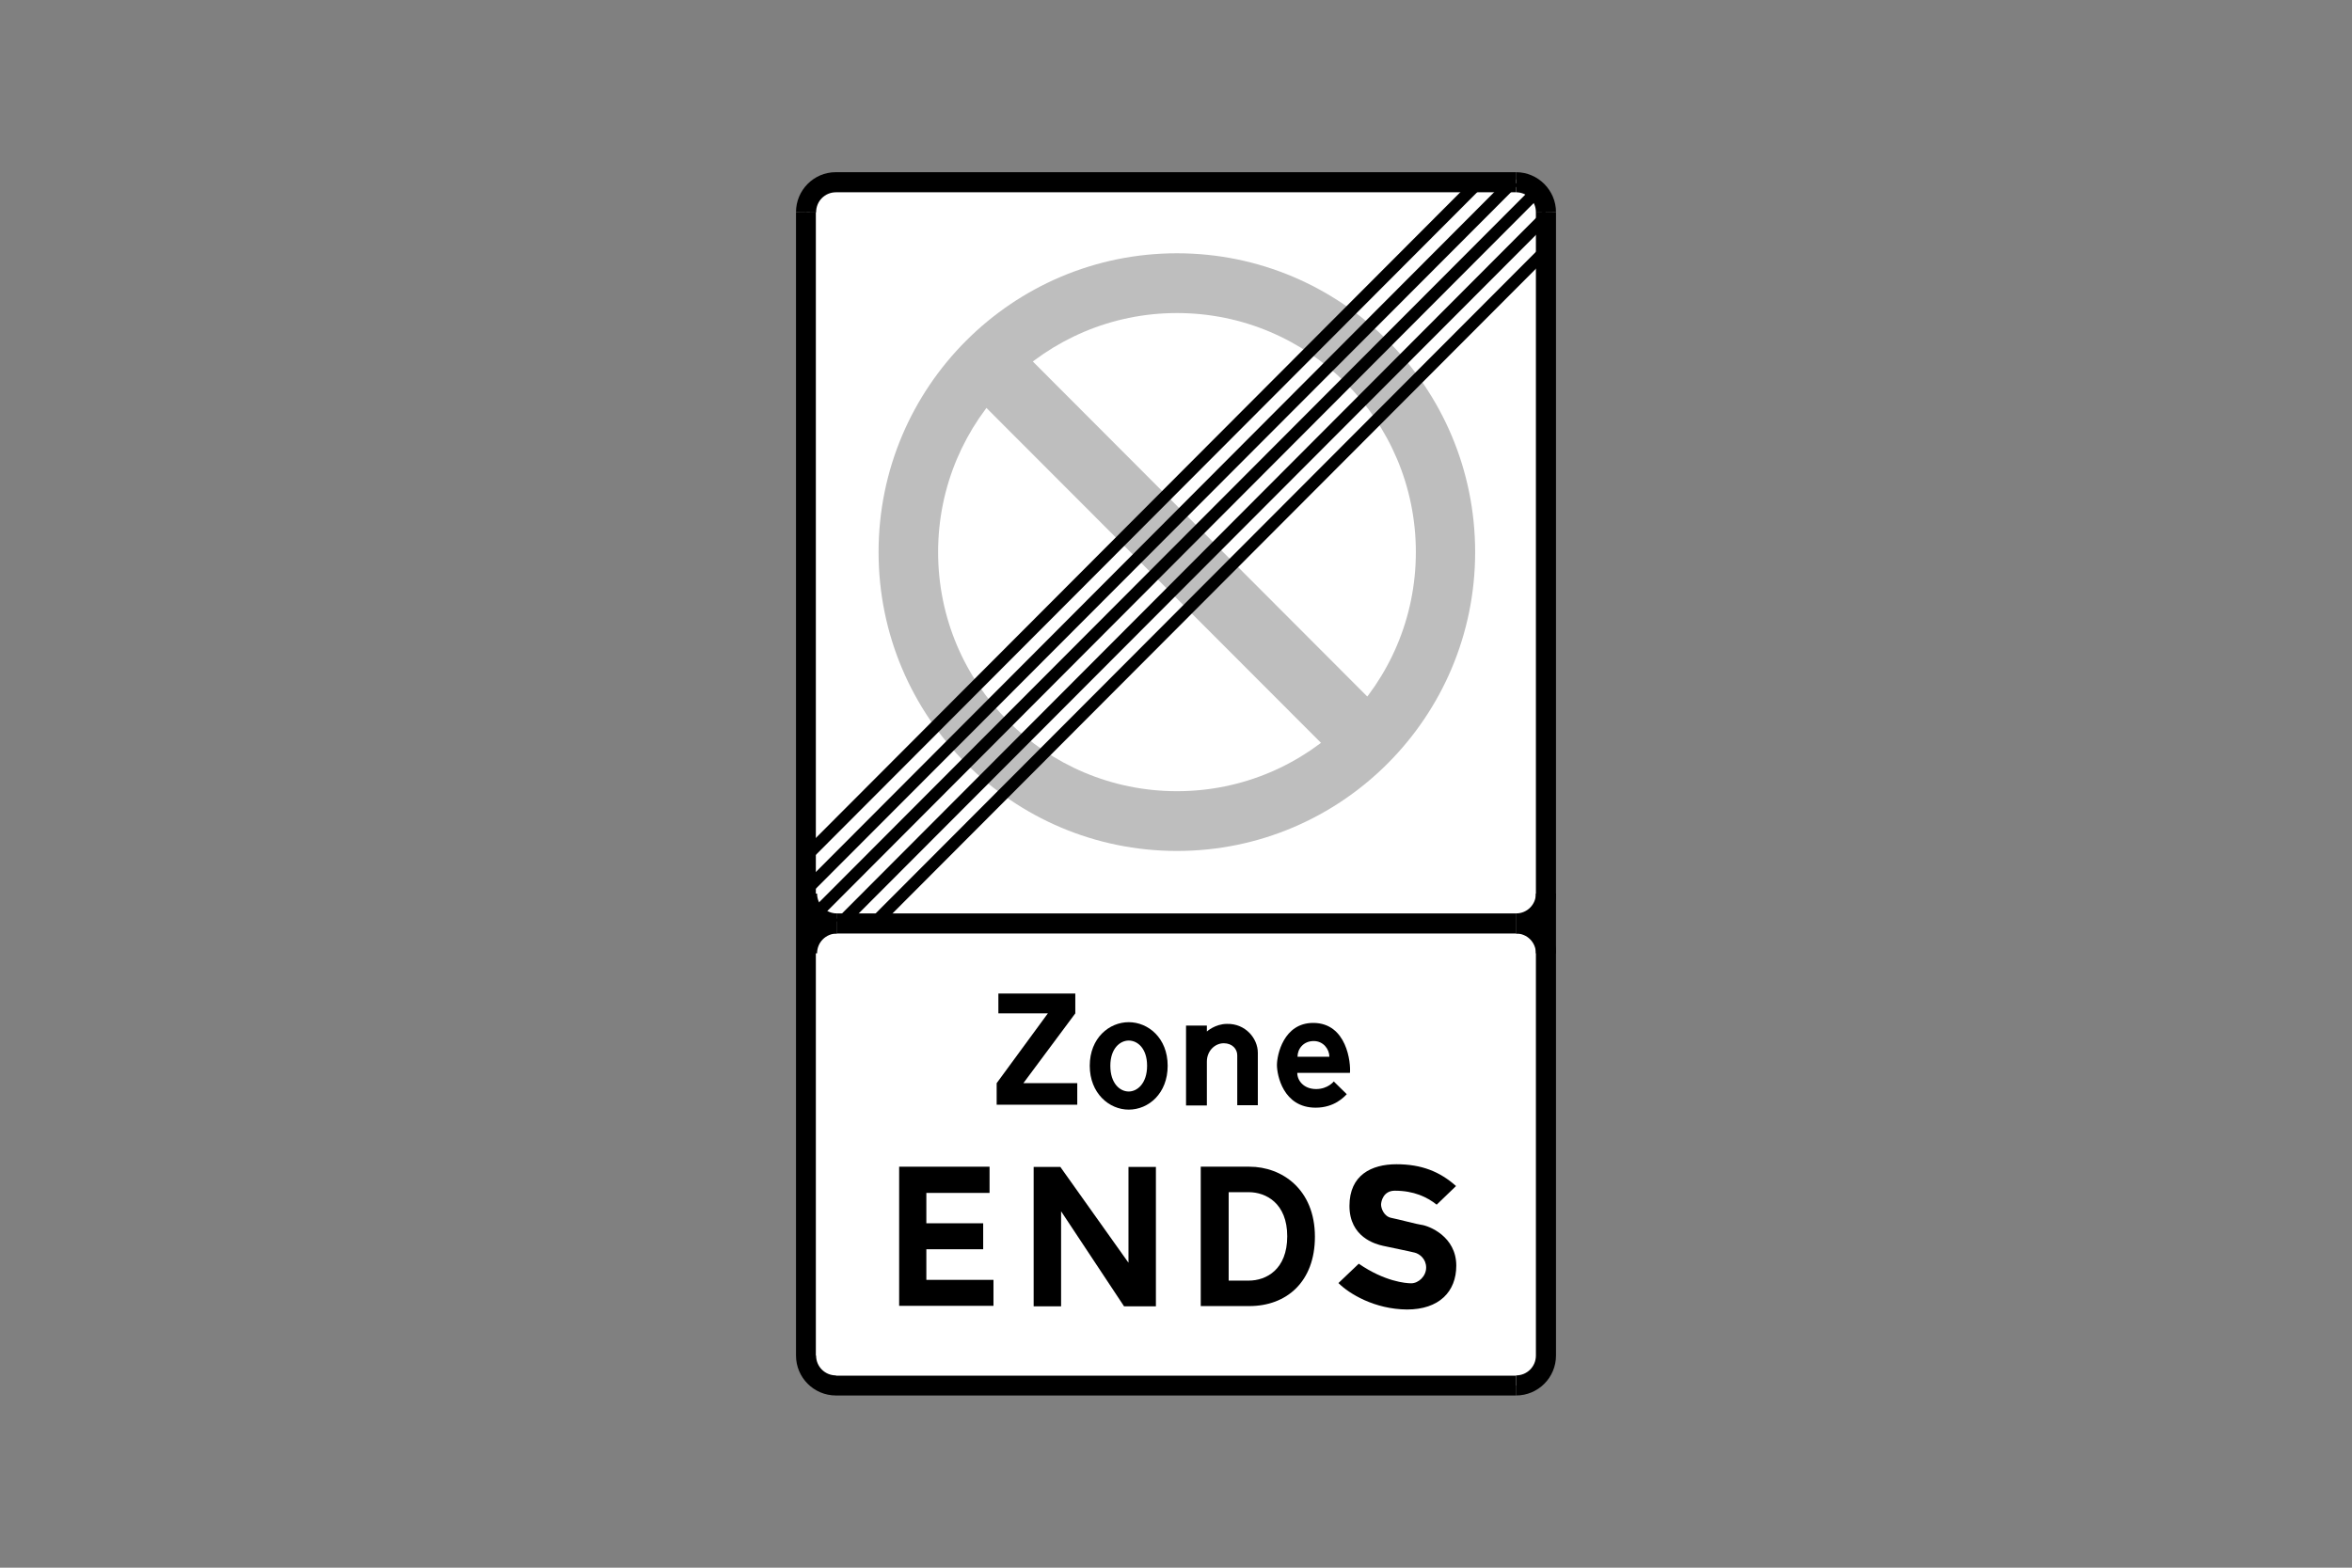
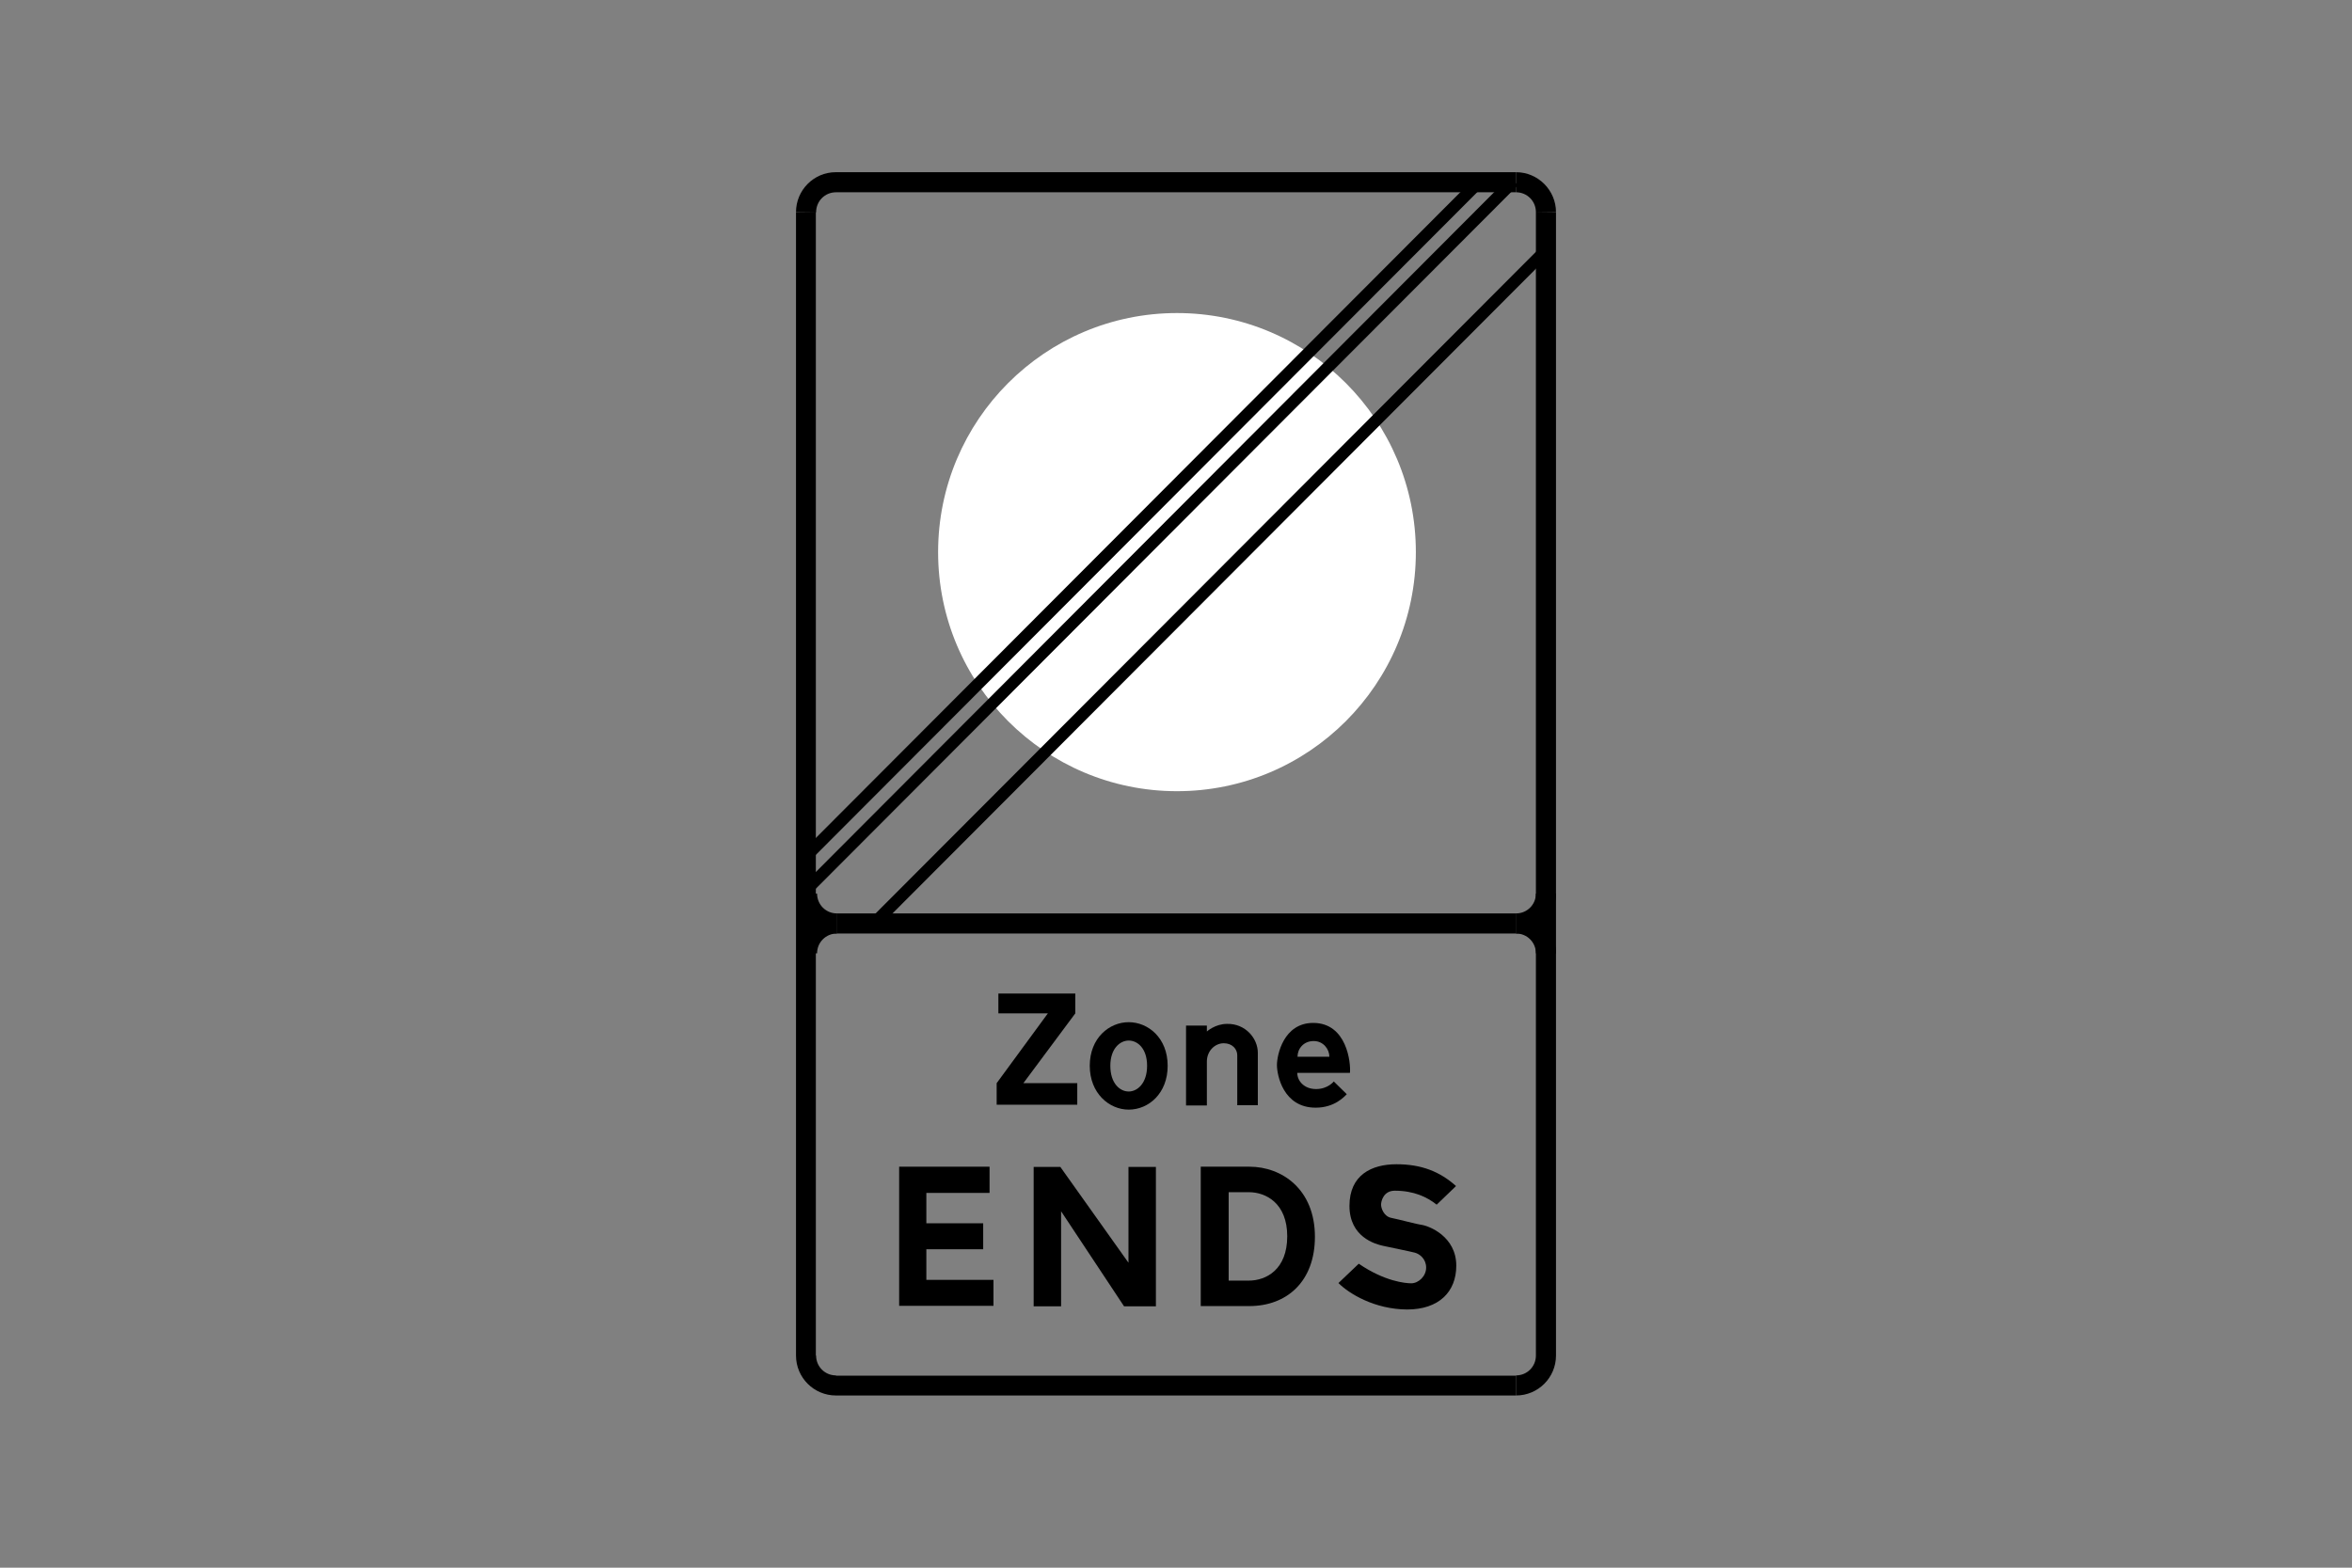
<svg xmlns="http://www.w3.org/2000/svg" version="1.1" id="Layer_1" x="0px" y="0px" viewBox="0 0 960 640" style="enable-background:new 0 0 960 640;" xml:space="preserve">
  <rect x="0" y="0" width="960" height="640" fill="#808080" stroke="none" />
  <style type="text/css">
	.st0{fill-rule:evenodd;clip-rule:evenodd;fill:#FFFFFF;}
	.st1{fill-rule:evenodd;clip-rule:evenodd;fill:#BEBEBE;}
	.st2{fill-rule:evenodd;clip-rule:evenodd;}
</style>
  <g>
-     <polygon class="st0" points="343.8,73.3 622.2,73.3 631.6,87 631.6,557.8 622.2,565.6 337.9,565.6 329.2,555.2 329.2,82.8  " />
-     <path class="st1" d="M480.4,103.4c67.2,0,121.7,54.6,121.7,122c0,67.3-54.5,122-121.7,122c-67.2,0-121.8-54.6-121.8-122   C358.6,158,413.2,103.4,480.4,103.4" />
    <path class="st0" d="M480.4,127.8c53.8,0,97.5,43.7,97.5,97.6c0,53.9-43.7,97.6-97.5,97.6c-53.8,0-97.5-43.7-97.5-97.6   C382.9,171.5,426.6,127.8,480.4,127.8" />
-     <polygon class="st1" points="412.3,138.3 393.4,157.3 548.5,312.6 567.3,293.6 412.3,138.3  " />
-     <path class="st2" d="M509.7,486.7h-8.2v36.1h8.2l0,0c7.1,0,15.7-4.5,15.7-18.1C525.4,491.2,516.7,486.7,509.7,486.7L509.7,486.7z    M510,476.3h-19.9v56.9h19.8l0,0c15.3,0,26.8-10,26.8-28.3C536.7,485.5,523.2,476.3,510,476.3L510,476.3z" />
+     <path class="st2" d="M509.7,486.7h-8.2v36.1h8.2l0,0c7.1,0,15.7-4.5,15.7-18.1C525.4,491.2,516.7,486.7,509.7,486.7z    M510,476.3h-19.9v56.9h19.8l0,0c15.3,0,26.8-10,26.8-28.3C536.7,485.5,523.2,476.3,510,476.3L510,476.3z" />
    <polygon class="st2" points="385.6,476.3 367,476.3 367,533.1 405.5,533.1 405.5,522.5 378.1,522.5 378.1,510 401.3,510    401.3,499.4 378.1,499.4 378.1,487 403.9,487 403.9,476.3 394.4,476.3  " />
    <polygon class="st2" points="428.4,476.4 432.8,476.4 460.6,515.5 460.6,476.4 471.8,476.4 471.8,533.3 458.8,533.3 433.1,494.5    433.1,533.3 421.9,533.3 421.9,476.4 424.6,476.4  " />
    <path class="st2" d="M546.3,523.8l8.3-7.9l0,0c10.6,7.3,19.2,8,21.4,8c3,0,6.1-2.9,6.1-6.4c0-3.6-2.7-5.6-4.6-6.1   c-1.9-0.5-9.8-2.1-13-2.8c-3.2-0.7-13.7-3.6-13.7-16.3c0-12.6,9-17,19.2-17c10.2,0,17.7,3,24.3,8.9l0,0l-7.9,7.6l0,0   c-3.9-3.1-9.3-5.7-17.1-5.7c-4.7,0-5.6,4.4-5.6,5.7c0,1.4,1.1,4.8,4.2,5.4c3,0.6,10.9,2.7,12.1,2.8c3.3,0.4,14.4,4.8,14.4,16.7   c0,10.7-7.1,17.9-20.1,17.9C561.1,534.5,550.7,528.2,546.3,523.8L546.3,523.8z" />
    <polygon class="st2" points="422.6,405.6 407.5,405.6 407.5,413.7 427.7,413.7 406.8,442.2 406.8,451 439.7,451 439.7,442.2    417.7,442.2 438.9,413.7 438.9,405.6 428.1,405.6  " />
    <path class="st2" d="M529.6,431.4h13l0,0c0-3-2.4-6.4-6.4-6.4C532,425,529.6,428.2,529.6,431.4L529.6,431.4z M529.5,438h21.5l0,0   c0.4-4-1.2-20.4-15-20.4c-12.1,0-14.8,13.1-14.8,17.2c0,4,2.5,17.4,15.8,17.4c7.7,0,11.6-4.4,12.7-5.5l0,0l-5.3-5.2l0,0   c0,0-2.4,3.1-7.2,3.1C532.2,444.6,529.5,441.2,529.5,438L529.5,438z" />
    <path class="st2" d="M513.4,429.8v21.4H505v-20.4l0,0c0-2.5-2-4.9-5.5-4.9c-3.6,0-6.9,3.1-6.9,7.5l0,0v17.9h-8.5v-32.6h8.5v2.4v0   c0,0,3.4-3.1,8.2-3.1C508.3,417.8,513.4,423.9,513.4,429.8L513.4,429.8z" />
    <path class="st2" d="M460.7,424.8c-3.5,0-7.5,3.2-7.5,10.3c0,7.2,3.9,10.5,7.5,10.5l0,0c3.5,0,7.5-3.3,7.5-10.5   C468.2,428,464.3,424.8,460.7,424.8L460.7,424.8z M460.7,417.3c-7.9,0-15.9,6.4-15.9,17.8c0,11.2,7.9,17.9,15.9,17.9l0,0   c8.1,0,15.9-6.6,15.9-17.9C476.6,423.7,468.6,417.3,460.7,417.3L460.7,417.3z" />
    <polygon class="st2" points="630,99.7 354.9,375.4 358.4,378.8 633.5,103.1 630,99.7  " />
-     <polygon class="st2" points="630.1,85.8 341,375.6 344.4,379 633.6,89.2 630.1,85.8  " />
-     <polygon class="st2" points="626.1,75.9 331.1,371.6 334.5,375.1 629.5,79.4 626.1,75.9  " />
    <polygon class="st2" points="616.1,72.2 327.2,361.8 330.6,365.2 619.6,75.6 616.1,72.2  " />
    <polygon class="st2" points="602,72.5 328,347.1 331.4,350.6 605.5,75.9 602,72.5  " />
    <path class="st2" d="M618.8,372.9L618.8,372.9c9,0,16.3,7.4,16.3,16.3l0,0h-8.2l0,0c0-4.5-3.6-8.1-8.1-8.1l0,0V372.9z" />
    <path class="st2" d="M618.8,381.1L618.8,381.1c9,0,16.3-7.3,16.3-16.3l0,0h-8.2l0,0c0,4.5-3.6,8.1-8.1,8.1l0,0V381.1z" />
    <path class="st2" d="M341.6,372.9L341.6,372.9c-8.9,0-16.3,7.4-16.3,16.3l0,0h8.2l0,0c0-4.5,3.6-8.1,8.1-8.1l0,0V372.9z" />
    <path class="st2" d="M341.6,381.1L341.6,381.1c-8.9,0-16.3-7.3-16.3-16.3l0,0h8.2l0,0c0,4.5,3.6,8.1,8.1,8.1l0,0V381.1z" />
    <polygon class="st2" points="341.6,372.9 618.8,372.9 618.8,381.1 341.6,381.1 341.6,372.9  " />
    <path class="st2" d="M635.1,553.4L635.1,553.4c0,9-7.3,16.3-16.3,16.3l0,0v-8.2l0,0c4.5,0,8.1-3.6,8.1-8.1l0,0H635.1z M341.2,561.5   L341.2,561.5c-4.5,0-8.1-3.6-8.1-8.1l0,0h-8.2l0,0c0,9,7.3,16.3,16.3,16.3l0,0V561.5z M333.1,86.7   C333.1,86.7,333.1,86.7,333.1,86.7c0-4.6,3.6-8.2,8.1-8.2l0-8.2c0,0-0.1,0-0.1,0c-8.9,0-16.2,7.3-16.2,16.3l0,0L333.1,86.7z    M618.8,78.5L618.8,78.5c4.5,0,8.1,3.6,8.1,8.1c0,0.1,0,0.1,0,0.1l8.2-0.1l0,0c0-8.9-7.3-16.3-16.3-16.3l0,0V78.5z M341.2,70.3v8.2   h277.7v-8.2H341.2L341.2,70.3z M324.9,86.7v466.7h8.1V86.7H324.9L324.9,86.7z M626.9,86.7v466.7h8.2V86.7H626.9L626.9,86.7z    M341.2,561.6v8.1h277.7v-8.1H341.2L341.2,561.6z" />
  </g>
</svg>